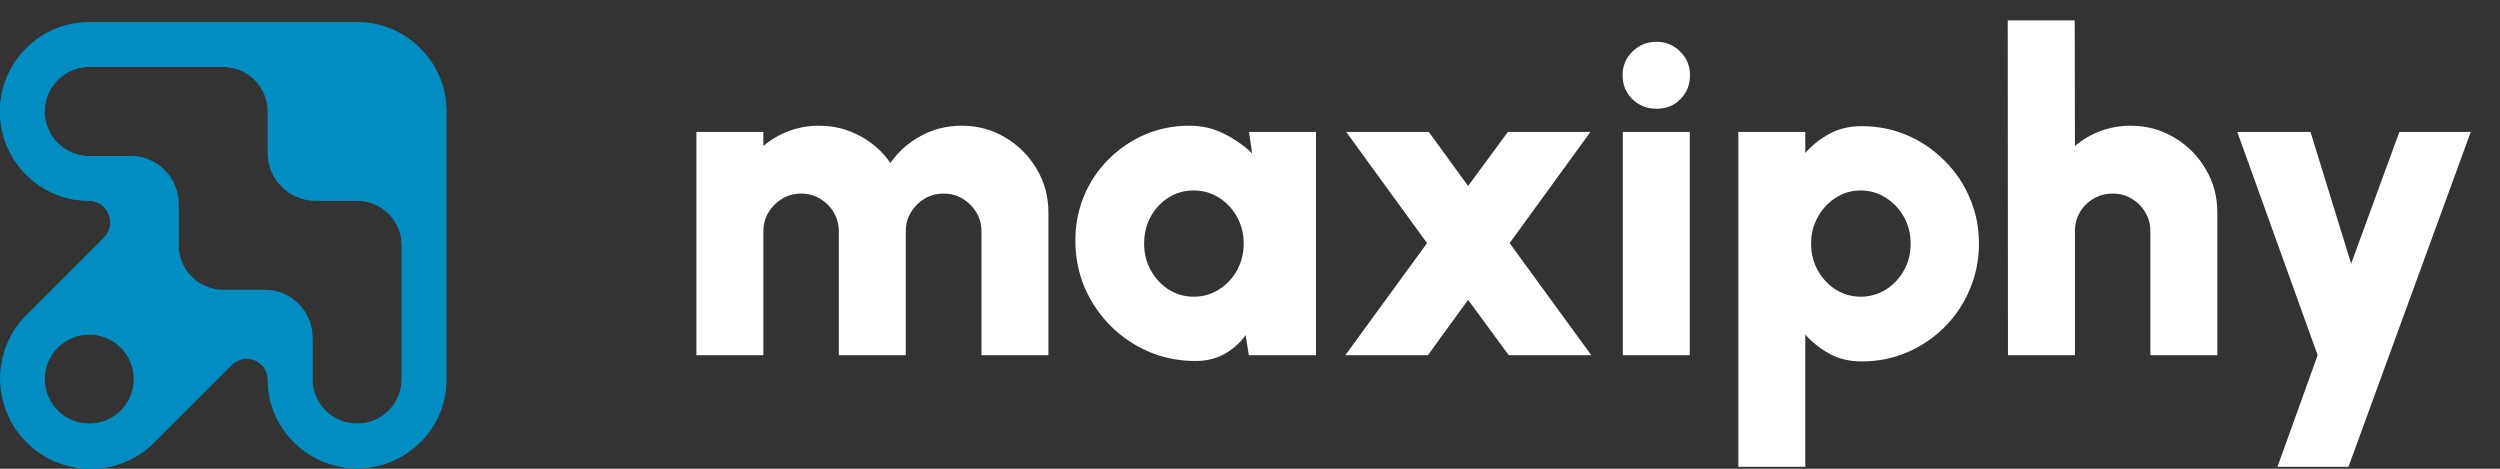
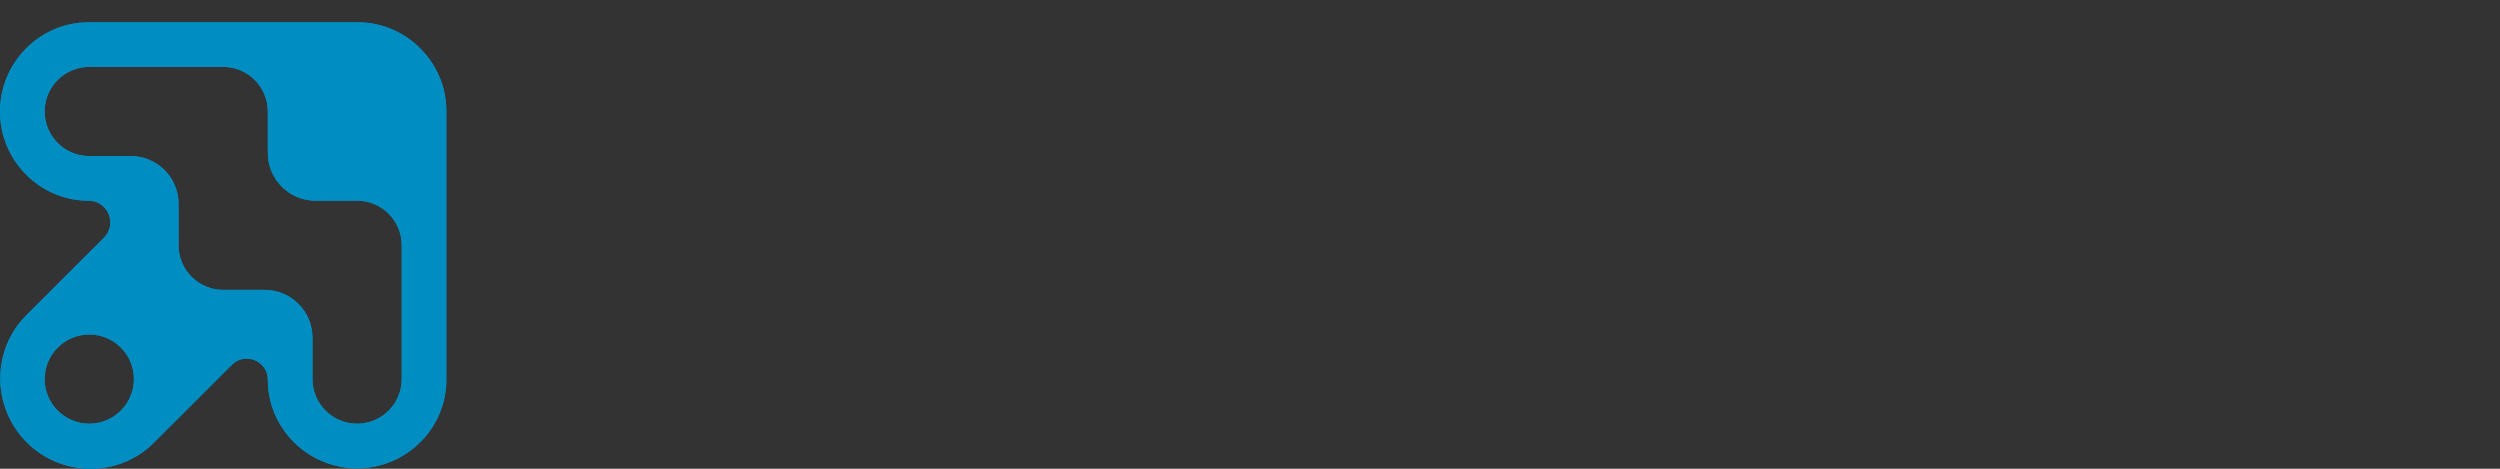
<svg xmlns="http://www.w3.org/2000/svg" width="112" height="21" viewBox="0 0 112 21" fill="none">
  <rect x="0" y="0" width="112" height="21" fill="#333333" stroke="none" />
  <path fill-rule="evenodd" clip-rule="evenodd" d="M0 4.996C0 2.805 1.777 1 3.97 1H16.027C17.119 1 18.109 1.448 18.826 2.169C19.541 2.879 19.987 3.855 19.996 4.933C20 5.029 20 5.124 19.997 5.22V17.013C19.997 19.204 18.19 20.98 15.997 20.98C13.805 20.98 11.998 19.204 11.998 17.013C11.998 16.171 10.98 15.75 10.385 16.345L6.89 19.837C5.323 21.402 2.763 21.381 1.197 19.816C-0.369 18.251 -0.39 15.693 1.176 14.128L4.656 10.651C5.269 10.039 4.836 8.992 3.97 8.992C1.777 8.992 0 7.187 0 4.996ZM4 6.993C2.895 6.993 2 6.099 2 4.995C2 3.892 2.895 2.997 4 2.997H9.998C11.103 2.997 11.998 3.892 11.998 4.995V6.852C11.998 8.034 12.956 8.991 14.137 8.991H15.997C17.102 8.991 17.997 9.886 17.997 10.989V16.983C17.997 18.086 17.102 18.981 15.997 18.981C14.893 18.981 13.998 18.086 13.998 16.983V15.126C13.998 13.944 13.04 12.987 11.859 12.987H9.998C8.894 12.987 7.999 12.092 7.999 10.989V9.132C7.999 7.951 7.041 6.993 5.86 6.993H4ZM4 14.985C2.896 14.985 2 15.88 2 16.983C2 18.087 2.896 18.981 4 18.981C5.103 18.981 5.999 18.087 5.999 16.983C5.999 15.88 5.103 14.985 4 14.985Z" fill="#008DC1" />
  <path fill-rule="evenodd" clip-rule="evenodd" d="M18.073 2.927L18.069 2.924C17.541 2.394 16.82 2.069 16.027 2.069H10.922C12.165 2.461 13.067 3.622 13.067 4.995V6.852C13.067 7.443 13.546 7.922 14.137 7.922H15.997C17.372 7.922 18.537 8.826 18.927 10.073V5.201L18.928 5.183C18.93 5.112 18.93 5.042 18.928 4.971L18.927 4.957L18.927 4.942C18.921 4.16 18.598 3.449 18.073 2.927ZM12.928 16.264V15.126C12.928 14.535 12.45 14.056 11.859 14.056H9.998C8.304 14.056 6.93 12.684 6.93 10.989V9.132C6.93 8.541 6.451 8.062 5.86 8.062H4.727C6.013 8.566 6.504 10.316 5.412 11.407L2.523 14.294C2.961 14.053 3.465 13.916 4 13.916C5.693 13.916 7.069 15.288 7.069 16.983C7.069 17.584 6.896 18.145 6.597 18.617L9.629 15.588C10.706 14.512 12.431 14.996 12.928 16.264ZM18.826 2.169C18.109 1.448 17.119 1 16.027 1H3.97C1.777 1 0 2.805 0 4.996C0 7.187 1.777 8.992 3.97 8.992C4.836 8.992 5.269 10.039 4.656 10.651L1.176 14.128C-0.39 15.693 -0.369 18.251 1.197 19.816C2.763 21.381 5.323 21.402 6.89 19.837L10.385 16.345C10.98 15.75 11.998 16.171 11.998 17.013C11.998 19.204 13.805 20.98 15.997 20.98C18.19 20.98 19.997 19.204 19.997 17.013V5.22C20 5.124 20 5.029 19.996 4.933C19.987 3.855 19.541 2.879 18.826 2.169ZM2 4.995C2 6.099 2.895 6.993 4 6.993H5.86C7.041 6.993 7.999 7.951 7.999 9.132V10.989C7.999 12.092 8.894 12.987 9.998 12.987H11.859C13.04 12.987 13.998 13.944 13.998 15.126V16.983C13.998 18.086 14.893 18.981 15.997 18.981C17.102 18.981 17.997 18.086 17.997 16.983V10.989C17.997 9.886 17.102 8.991 15.997 8.991H14.137C12.956 8.991 11.998 8.034 11.998 6.852V4.995C11.998 3.892 11.103 2.997 9.998 2.997H4C2.895 2.997 2 3.892 2 4.995ZM2 16.983C2 15.88 2.896 14.985 4 14.985C5.103 14.985 5.999 15.88 5.999 16.983C5.999 18.087 5.103 18.981 4 18.981C2.896 18.981 2 18.087 2 16.983Z" fill="#008DC1" />
-   <path d="M31.199 15.912V5.912H34.199V6.542C34.532 6.256 34.912 6.032 35.339 5.872C35.766 5.712 36.215 5.632 36.689 5.632C37.355 5.632 37.969 5.786 38.529 6.092C39.089 6.392 39.542 6.796 39.889 7.302C40.242 6.796 40.695 6.392 41.249 6.092C41.809 5.786 42.419 5.632 43.079 5.632C43.799 5.632 44.452 5.809 45.039 6.162C45.625 6.509 46.092 6.976 46.439 7.562C46.792 8.149 46.969 8.802 46.969 9.522V15.912H43.969V10.362C43.969 10.049 43.892 9.766 43.739 9.512C43.585 9.259 43.382 9.056 43.129 8.902C42.875 8.749 42.592 8.672 42.279 8.672C41.965 8.672 41.679 8.749 41.419 8.902C41.165 9.056 40.962 9.259 40.809 9.512C40.655 9.766 40.579 10.049 40.579 10.362V15.912H37.579V10.362C37.579 10.049 37.502 9.766 37.349 9.512C37.202 9.259 36.999 9.056 36.739 8.902C36.486 8.749 36.202 8.672 35.889 8.672C35.582 8.672 35.299 8.749 35.039 8.902C34.786 9.056 34.582 9.259 34.429 9.512C34.276 9.766 34.199 10.049 34.199 10.362V15.912H31.199ZM55.956 5.912H58.956V15.912H55.946L55.806 15.012C55.56 15.359 55.246 15.639 54.867 15.852C54.493 16.065 54.056 16.172 53.556 16.172C52.81 16.172 52.11 16.032 51.457 15.752C50.81 15.472 50.24 15.085 49.747 14.592C49.253 14.092 48.867 13.519 48.587 12.872C48.313 12.219 48.177 11.519 48.177 10.772C48.177 10.059 48.307 9.392 48.567 8.772C48.827 8.152 49.19 7.609 49.657 7.142C50.13 6.669 50.673 6.299 51.287 6.032C51.907 5.766 52.57 5.632 53.276 5.632C53.85 5.632 54.37 5.752 54.837 5.992C55.31 6.226 55.73 6.519 56.096 6.872L55.956 5.912ZM53.477 13.292C53.89 13.292 54.267 13.185 54.606 12.972C54.947 12.759 55.217 12.472 55.416 12.112C55.617 11.752 55.717 11.352 55.717 10.912C55.717 10.472 55.617 10.072 55.416 9.712C55.217 9.352 54.947 9.066 54.606 8.852C54.267 8.639 53.89 8.532 53.477 8.532C53.063 8.532 52.687 8.639 52.346 8.852C52.013 9.066 51.747 9.352 51.547 9.712C51.353 10.072 51.257 10.472 51.257 10.912C51.257 11.352 51.357 11.752 51.557 12.112C51.757 12.472 52.023 12.759 52.356 12.972C52.697 13.185 53.07 13.292 53.477 13.292ZM60.271 15.912L63.931 10.892L60.311 5.912H64.011L65.771 8.332L67.551 5.912H71.251L67.631 10.892L71.291 15.912H67.591L65.771 13.432L63.971 15.912H60.271ZM72.702 5.912H75.702V15.912H72.702V5.912ZM74.222 4.872C73.788 4.872 73.425 4.729 73.132 4.442C72.838 4.156 72.692 3.799 72.692 3.372C72.692 2.952 72.838 2.599 73.132 2.312C73.425 2.019 73.785 1.872 74.212 1.872C74.632 1.872 74.985 2.019 75.272 2.312C75.565 2.599 75.712 2.952 75.712 3.372C75.712 3.799 75.568 4.156 75.282 4.442C75.002 4.729 74.648 4.872 74.222 4.872ZM80.877 20.912H77.877V5.912H80.877V6.852C81.191 6.499 81.554 6.212 81.967 5.992C82.381 5.766 82.857 5.652 83.397 5.652C84.131 5.652 84.814 5.789 85.447 6.062C86.081 6.336 86.637 6.716 87.117 7.202C87.604 7.682 87.981 8.239 88.247 8.872C88.52 9.506 88.657 10.186 88.657 10.912C88.657 11.639 88.52 12.322 88.247 12.962C87.981 13.602 87.604 14.165 87.117 14.652C86.637 15.132 86.081 15.509 85.447 15.782C84.814 16.055 84.131 16.192 83.397 16.192C82.857 16.192 82.381 16.079 81.967 15.852C81.554 15.626 81.191 15.339 80.877 14.992V20.912ZM83.357 8.532C82.951 8.532 82.577 8.642 82.237 8.862C81.904 9.076 81.637 9.362 81.437 9.722C81.237 10.082 81.137 10.479 81.137 10.912C81.137 11.352 81.237 11.752 81.437 12.112C81.637 12.472 81.904 12.759 82.237 12.972C82.577 13.185 82.951 13.292 83.357 13.292C83.771 13.292 84.147 13.185 84.487 12.972C84.827 12.759 85.097 12.472 85.297 12.112C85.497 11.752 85.597 11.352 85.597 10.912C85.597 10.479 85.497 10.082 85.297 9.722C85.097 9.362 84.827 9.076 84.487 8.862C84.147 8.642 83.771 8.532 83.357 8.532ZM99.337 9.522V15.912H96.337V10.362C96.337 10.049 96.261 9.766 96.107 9.512C95.954 9.252 95.751 9.049 95.497 8.902C95.244 8.749 94.961 8.672 94.647 8.672C94.334 8.672 94.047 8.749 93.787 8.902C93.534 9.049 93.331 9.252 93.177 9.512C93.031 9.766 92.957 10.049 92.957 10.362V15.912H89.957L89.947 0.913H92.947L92.957 6.542C93.291 6.256 93.671 6.032 94.097 5.872C94.524 5.712 94.974 5.632 95.447 5.632C96.167 5.632 96.82 5.809 97.407 6.162C97.994 6.509 98.46 6.976 98.807 7.562C99.16 8.149 99.337 8.802 99.337 9.522ZM107.491 5.912H110.69L105.211 20.912H102.031L103.831 15.912L100.231 5.912H103.511L105.331 11.812L107.491 5.912Z" fill="white" />
</svg>